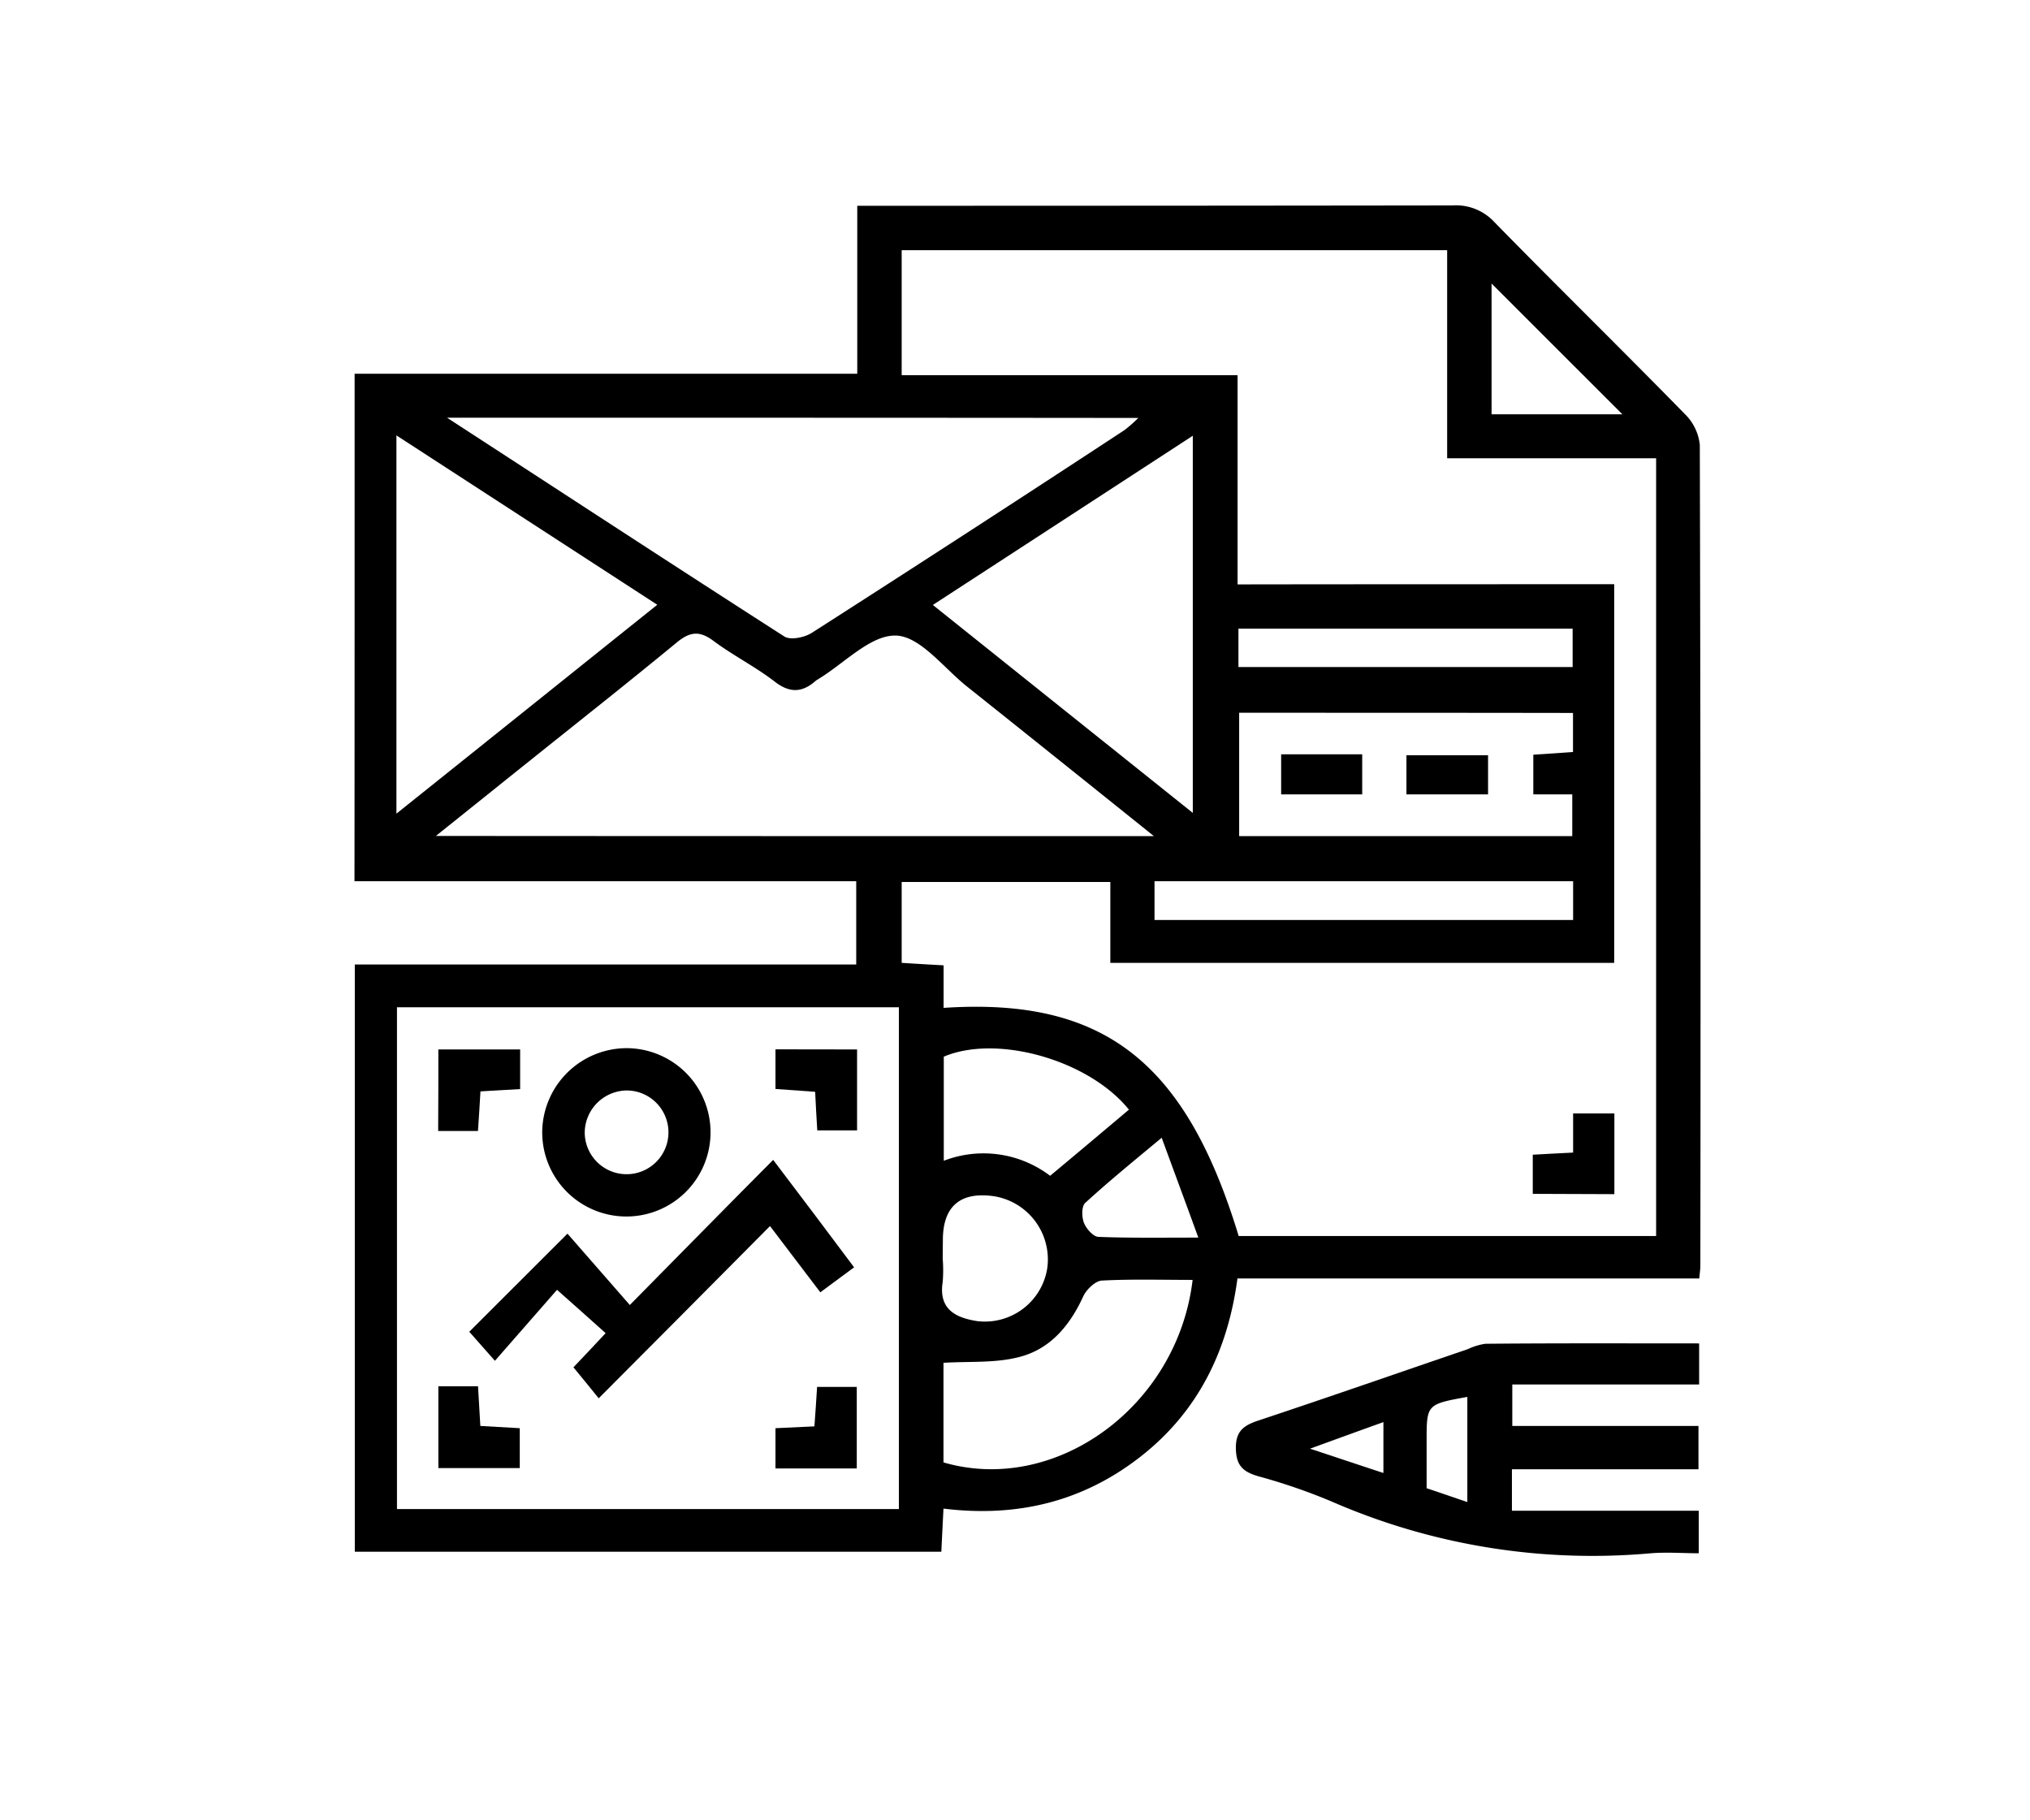
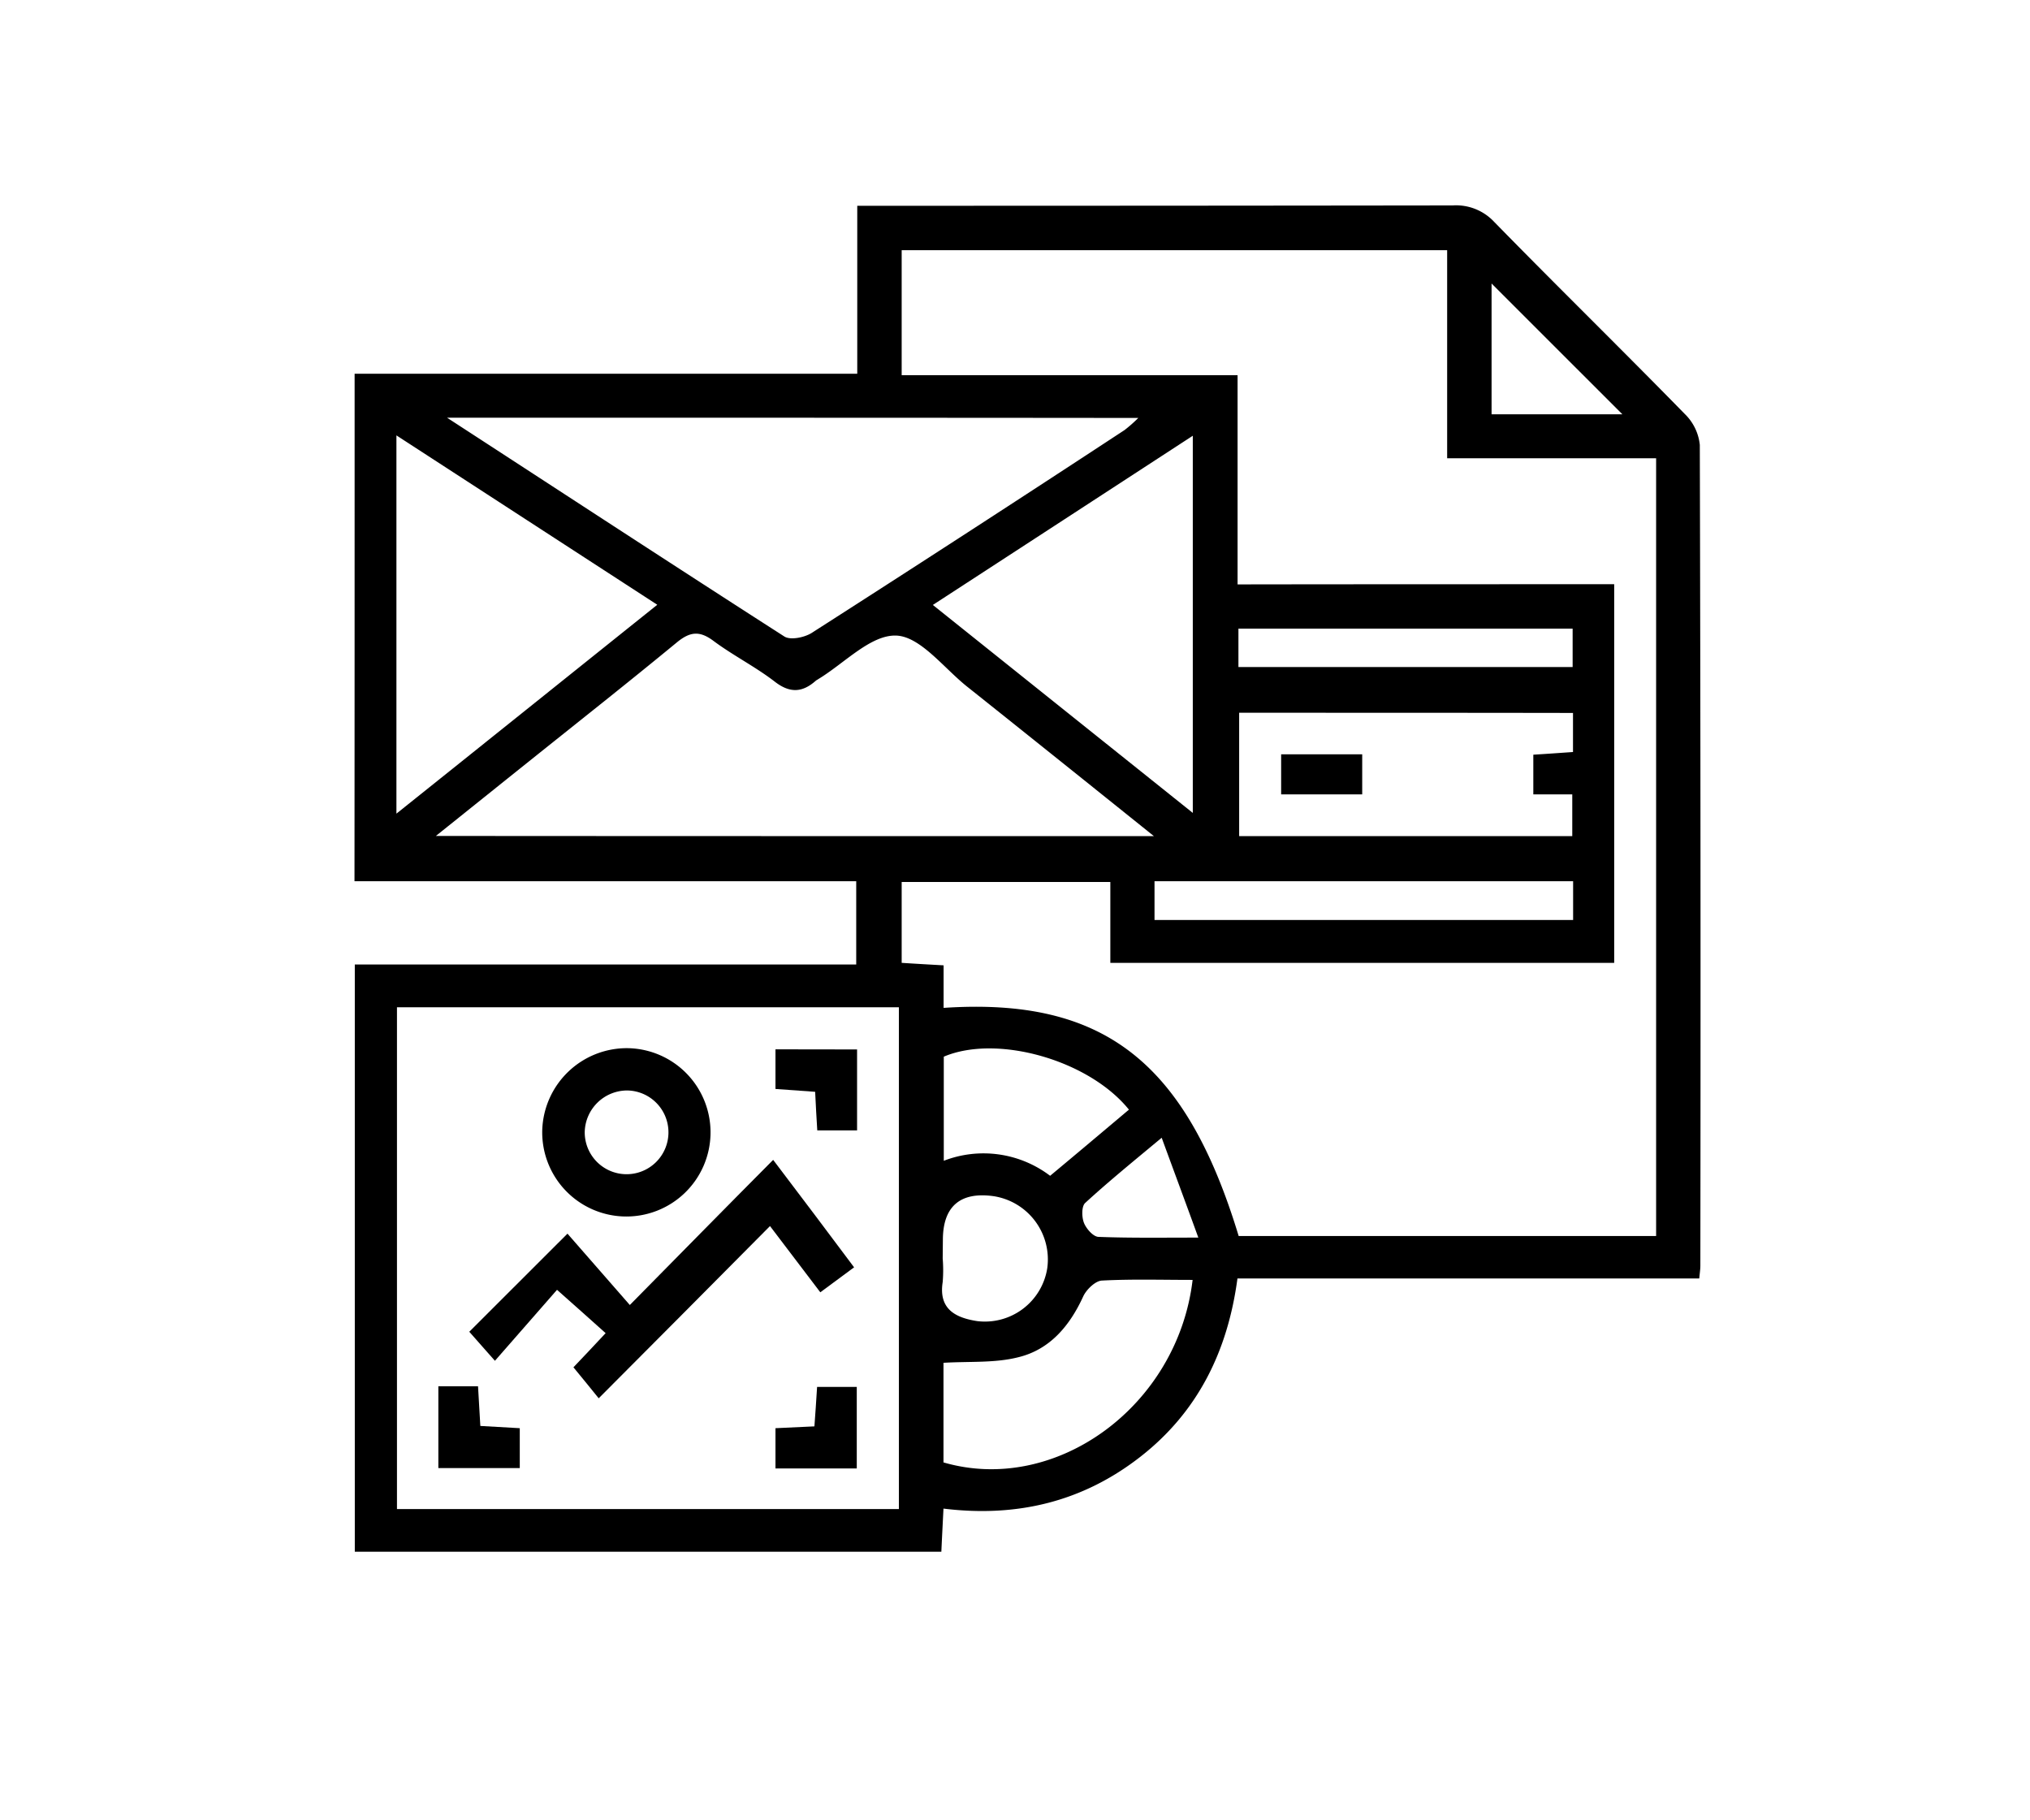
<svg xmlns="http://www.w3.org/2000/svg" id="Capa_1" data-name="Capa 1" viewBox="0 0 334.08 299.52">
  <path d="M58.36,61.5h82.72V33.86H146q46.52,0,93.08-.06a8.59,8.59,0,0,1,6.82,2.71c10.39,10.63,21,21,31.39,31.63a8.24,8.24,0,0,1,2.45,5.07q.18,67.55.09,135.06c0,.55-.09,1.13-.18,2.09h-76c-1.6,12-6.55,22-16,29.36s-20.24,10-32.38,8.51c-.12,2.41-.24,4.66-.35,7.1H58.39V158.7h82.52V145H58.34C58.36,117.07,58.36,89.61,58.36,61.5ZM265.65,96.13v62.3H182.73V145.12H148.39v13.31c2.3.15,4.4.27,6.9.41v7c26.31-1.75,39.85,8.85,48.56,37.54h68.7V75.4H238.16V41.17H148.39V61.74h55.28V96.16C224.44,96.13,244.88,96.13,265.65,96.13ZM65.33,165.74v82.57h82.6V165.74ZM189.9,137.58c-10.78-8.65-20.77-16.66-30.79-24.64-3.82-3.06-7.66-8.21-11.62-8.36-4.2-.15-8.53,4.57-12.82,7.16-.11.09-.26.15-.38.24-2.24,2-4.31,2.12-6.84.14-3.17-2.44-6.84-4.28-10.08-6.7-2.27-1.68-3.84-1.48-6,.3-8.12,6.69-16.37,13.19-24.58,19.77-4.78,3.82-9.55,7.66-15.06,12.06C111.46,137.58,150.14,137.58,189.9,137.58ZM73.57,68.73c19.22,12.49,37.31,24.32,55.51,36,1,.64,3.26.17,4.46-.56q25.86-16.56,51.52-33.4a23.46,23.46,0,0,0,2.27-2C149.44,68.73,112.13,68.73,73.57,68.73Zm-8.33,65.15c14.5-11.59,28.45-22.78,42.93-34.37C93.64,90.08,79.66,81,65.24,71.64Zm88.28-34.34,42.78,34.22V71.7C181.89,81.08,168,90.13,153.52,99.54Zm50.41,17.74v20.3h54.82v-6.87h-6.41v-6.53c2.3-.14,4.37-.29,6.53-.44v-6.43C240.52,117.28,222.37,117.28,203.93,117.28Zm-7.66,93.32c-5.18,0-10.07-.15-14.94.11-1.07.06-2.53,1.46-3.06,2.6-2.21,4.83-5.47,8.73-10.63,10-3.9,1-8.09.67-12.37.93v16.39C173.73,246,193.8,231.42,196.27,210.6ZM190,151.38h68.89V145H190Zm-4.19,31.23c-6.58-8.19-21.73-12.47-30.49-8.74V191a18.13,18.13,0,0,1,17.5,2.47C177.23,189.8,181.51,186.19,185.76,182.61Zm18-72.85h55v-6.32h-55Zm-48.67,97.31a23.89,23.89,0,0,1,0,3.88c-.7,4.45,2.1,5.88,5.68,6.43a10.39,10.39,0,0,0,11.53-8.71,10.53,10.53,0,0,0-8.85-11.85c-5.48-.76-8.33,1.69-8.33,7.22ZM245.47,46.65V68.17H267ZM191.18,187.21c-4.81,4-8.8,7.25-12.58,10.72-.62.55-.59,2.33-.21,3.29s1.52,2.27,2.39,2.3c5.13.2,10.28.12,16.43.12C195.14,197.93,193.3,193,191.18,187.21Z" />
-   <path d="M279.63,221.05v6.76H248.88v6.82h30.64v7.13h-30.7v6.82h30.75v7c-2.56,0-5.24-.21-7.89,0A107.33,107.33,0,0,1,219,247a96.81,96.81,0,0,0-11.85-4.07c-2.54-.73-3.73-1.72-3.76-4.66s1.46-3.79,3.85-4.58c11.47-3.81,22.89-7.8,34.33-11.7a10.08,10.08,0,0,1,2.89-.88C256.16,221,267.81,221.05,279.63,221.05Zm-38.15,8.8c-6.7,1.22-6.7,1.22-6.7,7.31v7.72c2.36.78,4.43,1.51,6.7,2.27ZM227.67,234c-4,1.43-7.42,2.68-12.08,4.37,4.86,1.6,8.32,2.77,12.08,4Z" />
-   <path d="M252.25,196.44V190c2.21-.12,4.28-.24,6.64-.35v-6.44h6.79v13.28Z" />
  <path d="M140.56,208.53c-2,1.48-3.61,2.68-5.56,4.11-2.71-3.59-5.31-7-8.28-10.9-9.52,9.59-18.75,18.88-28.19,28.34-1.34-1.66-2.59-3.2-4.16-5.1,1.42-1.48,3.26-3.43,5.3-5.62-2.48-2.21-4.87-4.37-8-7.13-3.08,3.52-6.49,7.4-10.22,11.68-1.92-2.16-3.23-3.64-4.22-4.78,5.24-5.24,10.51-10.51,16.16-16.14,3.06,3.5,6.64,7.61,10.26,11.74,8.3-8.41,15.75-16,23.59-23.88C132.05,197.2,136.19,202.67,140.56,208.53Z" />
  <path d="M103.31,172.47A13.85,13.85,0,1,1,89.24,185.9,13.93,13.93,0,0,1,103.31,172.47Zm-7.08,13.75a6.89,6.89,0,1,0,7-6.79A7,7,0,0,0,96.23,186.22Z" />
-   <path d="M72.14,172.68H85.6v6.52l-6.53.38c-.11,2.12-.26,4.19-.41,6.52H72.11C72.14,181.62,72.14,177.25,72.14,172.68Z" />
  <path d="M141.05,172.68V186H134.5c-.12-1.93-.24-4-.35-6.35l-6.53-.47v-6.52Z" />
  <path d="M85.54,241.56H72.14V228.1h6.53c.11,2,.23,4.08.38,6.53l6.49.37Z" />
  <path d="M141,241.62H127.62V235l6.41-.3c.15-2,.29-4.1.44-6.49H141Z" />
  <path d="M210.84,124.12h13.34v6.59H210.84Z" />
-   <path d="M244.89,130.71H231.46v-6.44h13.43Z" />
</svg>